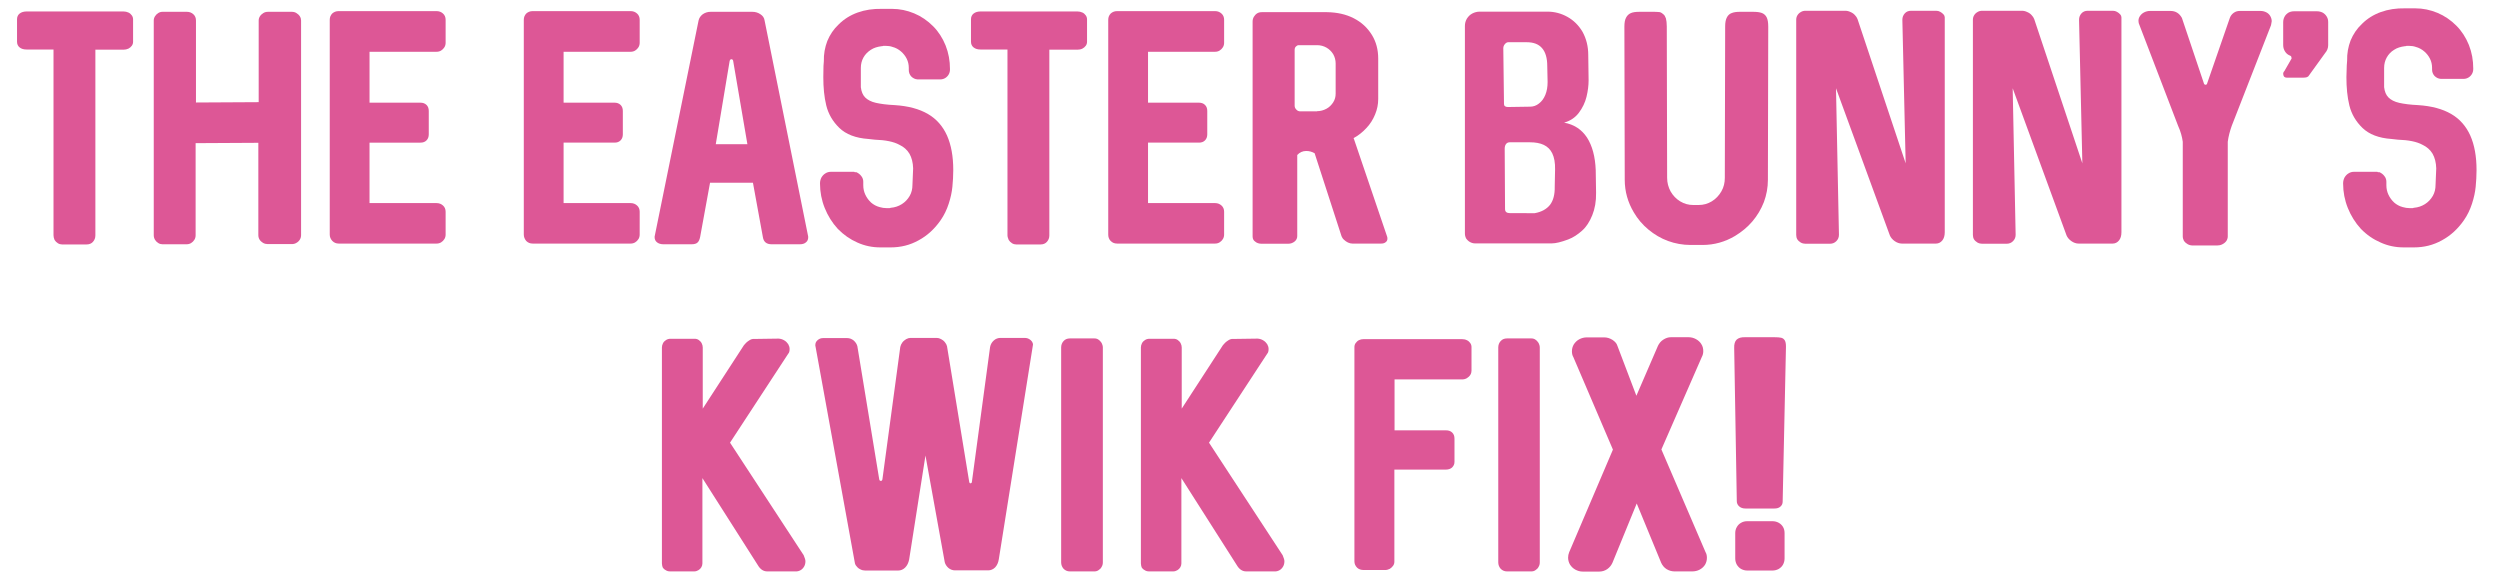
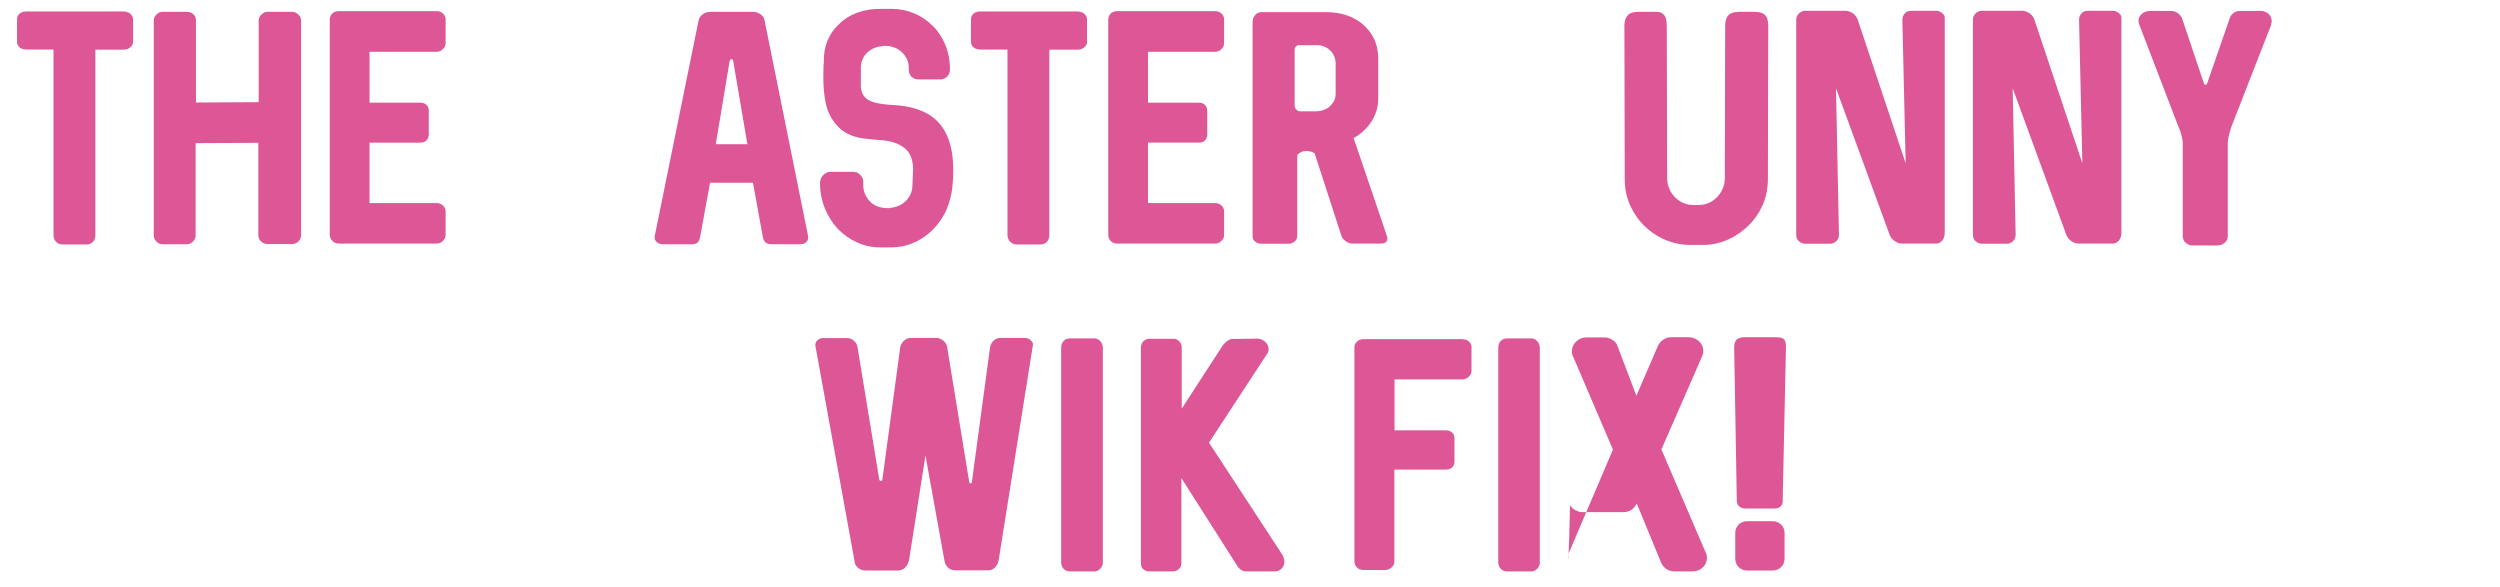
<svg xmlns="http://www.w3.org/2000/svg" version="1.1" id="Layer_1" x="0px" y="0px" viewBox="0 0 1439 338" style="enable-background:new 0 0 1439 338;" xml:space="preserve">
  <style type="text/css">
	.st0{fill:#DD5796;}
</style>
  <g>
    <g>
      <g>
        <path class="st0" d="M30.8,135.4V28.5H15.3c-1.7,0-3-0.4-4-1.2c-1-0.8-1.5-1.9-1.5-3.3V11.1c0-1.4,0.5-2.5,1.5-3.3     c1-0.8,2.4-1.2,4-1.2h55.8c1,0,1.9,0.2,2.8,0.6c0.9,0.4,1.5,1,2,1.7c0.5,0.7,0.7,1.5,0.7,2.3v12.8c0,0.8-0.2,1.6-0.7,2.3     c-0.5,0.7-1.2,1.3-2,1.7c-0.9,0.4-1.8,0.6-2.8,0.6H54.9v106.9c0,1.5-0.5,2.7-1.4,3.7c-0.9,1-2.1,1.5-3.6,1.5H35.7     c-0.8,0-1.6-0.2-2.4-0.7c-0.8-0.5-1.4-1.1-1.9-1.9C31,137.1,30.8,136.3,30.8,135.4z" />
        <path class="st0" d="M88.5,135.4V11.8c0-0.8,0.2-1.6,0.7-2.4c0.5-0.8,1.1-1.4,1.9-1.9c0.8-0.5,1.6-0.7,2.4-0.7h14.1     c1.5,0,2.7,0.5,3.7,1.4c1,0.9,1.5,2.1,1.5,3.6v47.2l36.1-0.2v-47c0-0.8,0.2-1.6,0.7-2.4c0.5-0.8,1.2-1.4,2-1.9     c0.8-0.5,1.7-0.7,2.6-0.7h13.8c0.9,0,1.8,0.2,2.6,0.7c0.8,0.5,1.5,1.1,2,1.9c0.5,0.8,0.7,1.6,0.7,2.4v123.5     c0,0.9-0.2,1.8-0.7,2.6c-0.5,0.8-1.1,1.4-2,1.9c-0.8,0.5-1.7,0.7-2.7,0.7h-13.8c-0.9,0-1.8-0.2-2.7-0.7c-0.8-0.5-1.5-1.1-2-1.9     c-0.5-0.8-0.7-1.7-0.7-2.6V82.2l-36.1,0.2v53c0,0.9-0.2,1.8-0.7,2.6c-0.5,0.8-1.1,1.4-1.9,1.9c-0.8,0.5-1.7,0.7-2.6,0.7H93.5     c-0.8,0-1.6-0.2-2.4-0.7c-0.8-0.5-1.4-1.1-1.9-1.9C88.7,137.1,88.5,136.3,88.5,135.4z" />
        <path class="st0" d="M189.8,135V11.4c0-1.5,0.5-2.6,1.4-3.6c1-0.9,2.2-1.4,3.7-1.4h56.4c1.5,0,2.7,0.5,3.7,1.4s1.5,2.1,1.5,3.6     v13.2c0,0.9-0.2,1.8-0.7,2.6c-0.5,0.8-1.1,1.4-1.9,1.9c-0.8,0.5-1.7,0.7-2.6,0.7h-38.6v29.3H242c1.4,0,2.6,0.4,3.5,1.3     c0.9,0.9,1.3,2,1.3,3.5v13.4c0,1.4-0.4,2.6-1.3,3.5c-0.9,0.9-2,1.3-3.5,1.3h-29.3v34.8h38.6c1.5,0,2.7,0.5,3.7,1.4     c1,0.9,1.5,2.1,1.5,3.6V135c0,0.9-0.2,1.8-0.7,2.6s-1.1,1.4-1.9,1.9c-0.8,0.5-1.7,0.7-2.6,0.7H195c-1.5,0-2.7-0.5-3.7-1.5     C190.3,137.6,189.8,136.4,189.8,135z" />
-         <path class="st0" d="M301.5,135V11.4c0-1.5,0.5-2.6,1.4-3.6c1-0.9,2.2-1.4,3.7-1.4h56.4c1.5,0,2.7,0.5,3.7,1.4s1.5,2.1,1.5,3.6     v13.2c0,0.9-0.2,1.8-0.7,2.6c-0.5,0.8-1.1,1.4-1.9,1.9c-0.8,0.5-1.7,0.7-2.6,0.7h-38.6v29.3h29.3c1.4,0,2.6,0.4,3.5,1.3     c0.9,0.9,1.3,2,1.3,3.5v13.4c0,1.4-0.4,2.6-1.3,3.5c-0.9,0.9-2,1.3-3.5,1.3h-29.3v34.8h38.6c1.5,0,2.7,0.5,3.7,1.4     c1,0.9,1.5,2.1,1.5,3.6V135c0,0.9-0.2,1.8-0.7,2.6s-1.1,1.4-1.9,1.9c-0.8,0.5-1.7,0.7-2.6,0.7h-56.4c-1.5,0-2.7-0.5-3.7-1.5     C302,137.6,301.5,136.4,301.5,135z" />
        <path class="st0" d="M376.8,136.6c0-0.4,0-0.7,0.1-0.9l25.2-123.9c0.3-1.4,1.1-2.6,2.4-3.6c1.3-0.9,2.8-1.4,4.5-1.4h24.1     c1.7,0,3.3,0.5,4.6,1.4c1.4,0.9,2.2,2.1,2.4,3.6l25,123.9c0.1,0.2,0.1,0.5,0.1,0.9c0,1.2-0.4,2.2-1.3,2.9     c-0.9,0.8-2.1,1.1-3.5,1.1h-16.3c-2.9,0-4.6-1.4-5-4.2l-5.7-31.2h-24.7l-5.7,31.2c-0.3,1.5-0.8,2.6-1.5,3.2c-0.7,0.7-1.9,1-3.4,1     h-16.3c-1.5,0-2.7-0.4-3.6-1.1S376.8,137.8,376.8,136.6z M430.2,83L422,35c-0.1-0.3-0.2-0.6-0.4-0.7c-0.1-0.2-0.3-0.2-0.6-0.2     c-0.3,0-0.5,0.1-0.6,0.2c-0.1,0.2-0.3,0.4-0.4,0.7l-8,48H430.2z" />
        <path class="st0" d="M482.2,131.7c-3.2-3.5-5.7-7.5-7.5-12c-1.8-4.5-2.7-9.2-2.7-14v-0.2c0-1.2,0.3-2.3,0.8-3.3     c0.6-1,1.3-1.8,2.3-2.4c0.9-0.6,2-0.9,3-0.9h13.6c0.1,0.1,0.2,0.1,0.3,0.2c0.1,0,0.3,0,0.5,0h0.4c1.1,0.5,2.1,1.2,2.9,2.3     c0.8,1,1.1,2.1,1.1,3.3v1.9c0,2,0.4,3.8,1.2,5.5c0.8,1.7,1.9,3.2,3.3,4.5c1.4,1.2,3,2.1,4.9,2.6c1.3,0.4,2.7,0.6,4,0.6h0.6     c0.4,0,0.8,0,1.1,0c0.3,0,0.5-0.1,0.6-0.2h0.2c2.3-0.2,4.4-0.9,6.3-2.1c1.9-1.2,3.4-2.8,4.5-4.7c1.1-1.9,1.6-4,1.6-6.3l0.4-9.6     c-0.1-3.3-0.8-6.1-2.1-8.4c-1.3-2.2-3.3-4-5.9-5.2c-3.1-1.7-7.8-2.7-14.1-2.9l-3.6-0.4c-7.4-0.5-13-2.7-16.8-6.4     c-3.8-3.7-6.3-8-7.5-12.9c-1.2-4.9-1.7-10.3-1.7-16.3L474,38l0.2-2.7c-0.1-4.2,0.6-8,2-11.7c1.5-3.6,3.6-6.8,6.6-9.6     c3-3,6.7-5.3,10.9-6.8c4.2-1.5,8.8-2.2,13.8-2.1h5.9c4.5,0,8.7,0.9,12.8,2.6c4.1,1.7,7.7,4.2,10.9,7.4c3.1,3.1,5.5,6.9,7.2,11.1     c1.7,4.3,2.5,8.8,2.5,13.5v0.2c0,1.1-0.2,2-0.7,2.9s-1.2,1.6-2,2.1c-0.8,0.5-1.8,0.8-2.8,0.8h-13.2c-1.4-0.1-2.6-0.7-3.6-1.7     c-0.9-1-1.4-2.2-1.4-3.7V39c0-1.8-0.4-3.6-1.2-5.2c-0.8-1.6-1.9-3-3.3-4.2s-3-2.1-4.9-2.6c-1.1-0.4-2.4-0.6-3.8-0.6h-1.5     c-0.1,0.1-0.4,0.2-1,0.2c-2.3,0.3-4.4,0.9-6.2,2.1s-3.2,2.6-4.2,4.4c-1,1.8-1.5,3.8-1.5,6v11.1c0.3,2.5,1.1,4.5,2.5,5.9     c1.4,1.4,3.5,2.5,6.2,3.1c2.7,0.6,6.3,1.1,10.8,1.3c7.8,0.5,14.1,2.2,19.1,5.1s8.6,7.1,11,12.4c2.4,5.4,3.6,12,3.6,19.9     c0,3.3-0.2,6.5-0.5,9.6c-0.3,3.1-1,6.3-2.1,9.7c-1.1,3.4-2.6,6.6-4.7,9.6c-3.4,4.9-7.6,8.8-12.6,11.5c-5,2.8-10.4,4.1-16.1,4.1     h-5.9c-4.7,0-9.1-0.9-13.3-2.8C489.4,137.8,485.6,135.2,482.2,131.7z" />
        <path class="st0" d="M579.9,135.4V28.5h-15.5c-1.7,0-3-0.4-4-1.2c-1-0.8-1.5-1.9-1.5-3.3V11.1c0-1.4,0.5-2.5,1.5-3.3     c1-0.8,2.4-1.2,4-1.2h55.8c1,0,1.9,0.2,2.8,0.6s1.5,1,2,1.7s0.7,1.5,0.7,2.3v12.8c0,0.8-0.2,1.6-0.7,2.3s-1.2,1.3-2,1.7     s-1.8,0.6-2.8,0.6H604v106.9c0,1.5-0.5,2.7-1.4,3.7s-2.1,1.5-3.6,1.5h-14.1c-0.8,0-1.6-0.2-2.4-0.7c-0.8-0.5-1.4-1.1-1.9-1.9     C580.2,137.1,579.9,136.3,579.9,135.4z" />
        <path class="st0" d="M637.9,135V11.4c0-1.5,0.5-2.6,1.4-3.6c1-0.9,2.2-1.4,3.7-1.4h56.4c1.5,0,2.7,0.5,3.7,1.4s1.5,2.1,1.5,3.6     v13.2c0,0.9-0.2,1.8-0.7,2.6c-0.5,0.8-1.1,1.4-1.9,1.9c-0.8,0.5-1.7,0.7-2.6,0.7h-38.6v29.3h29.3c1.4,0,2.6,0.4,3.5,1.3     c0.9,0.9,1.3,2,1.3,3.5v13.4c0,1.4-0.4,2.6-1.3,3.5c-0.9,0.9-2,1.3-3.5,1.3h-29.3v34.8h38.6c1.5,0,2.7,0.5,3.7,1.4     c1,0.9,1.5,2.1,1.5,3.6V135c0,0.9-0.2,1.8-0.7,2.6s-1.1,1.4-1.9,1.9c-0.8,0.5-1.7,0.7-2.6,0.7H643c-1.5,0-2.7-0.5-3.7-1.5     S637.9,136.4,637.9,135z" />
        <path class="st0" d="M721,136.1V12.4c0-0.9,0.2-1.8,0.7-2.7c0.5-0.8,1.1-1.5,1.9-2c0.8-0.5,1.7-0.7,2.7-0.7h37.5     c5.8,0.1,10.9,1.2,15.4,3.5s7.9,5.5,10.4,9.5c2.5,4,3.7,8.6,3.7,13.7v23.3c0,3.1-0.6,6-1.8,8.9c-1.2,2.9-2.8,5.5-5,7.8     c-2.1,2.3-4.6,4.3-7.4,5.8l0.2,0.4l19.1,56.2c0.1,0.1,0.2,0.6,0.2,1.3c0,0.8-0.3,1.5-1,2c-0.7,0.6-1.6,0.8-2.6,0.8h-16.6     c-0.8,0-1.6-0.2-2.5-0.6c-0.8-0.4-1.6-0.9-2.3-1.6c-0.7-0.6-1.1-1.3-1.4-2l-15.5-47.8c-1.6-0.9-3.2-1.3-4.8-1.3     c-2.1,0-3.8,0.8-5.2,2.3v46.7c0,1.2-0.5,2.3-1.5,3.1c-1,0.8-2.2,1.3-3.7,1.3h-15.3c-1.5,0-2.8-0.4-3.8-1.3     C721.5,138.4,721,137.4,721,136.1z M758.1,64c1.9,0,3.7-0.5,5.4-1.4s2.9-2.2,3.9-3.7c1-1.6,1.4-3.2,1.4-5V36.5     c0-1.9-0.5-3.7-1.4-5.3c-1-1.6-2.3-2.9-3.9-3.8s-3.4-1.4-5.4-1.4h-10.5c-0.7,0-1.2,0.3-1.7,0.8s-0.7,1.2-0.7,1.9v32.1     c0,0.9,0.3,1.6,1,2.3c0.6,0.7,1.4,1,2.3,1H758.1z" />
-         <path class="st0" d="M843.2,134.4V14.9c0-1.5,0.4-2.9,1.1-4.1c0.8-1.3,1.8-2.3,3.1-3c1.3-0.7,2.8-1.1,4.3-1.1h39     c4.1,0,7.9,1,11.5,3c3.6,2,6.5,4.9,8.7,8.6c2.2,4,3.3,8.4,3.3,13.4l0.2,14.5c0,3-0.4,6.2-1.2,9.5c-0.8,3.3-2.3,6.4-4.4,9.2     c-2.1,2.8-5,4.7-8.5,5.7c5.7,1,10.1,3.9,13.2,8.6c3,4.7,4.7,10.9,5,18.7l0.2,13c0.1,5-0.7,9.3-2.2,13c-1.5,3.7-3.4,6.7-5.9,8.9     s-5,3.9-7.9,5c-4,1.5-7.2,2.3-9.6,2.3h-44c-1.1,0-2.1-0.3-3-0.8s-1.7-1.3-2.3-2.2C843.5,136.5,843.2,135.5,843.2,134.4z      M880.7,61.4c1.9,0,3.6-0.6,5.1-1.8c1.6-1.2,2.8-2.8,3.7-5s1.3-4.6,1.3-7.4l-0.2-9.2c0-4.6-1-8-3-10.3s-4.9-3.4-8.9-3.4h-10.5     c-0.8,0-1.4,0.4-2,1.1c-0.6,0.7-0.9,1.5-0.9,2.4l0.4,32.1c0,1.1,0.8,1.7,2.3,1.7L880.7,61.4z M883.4,122.7     c3.9-0.7,6.8-2.3,8.8-4.8c1.9-2.5,2.8-6,2.7-10.5l0.2-9.8c0.1-3.9-0.5-7-1.6-9.3c-1.1-2.3-2.8-3.9-4.9-4.9c-2.1-1-4.8-1.5-8-1.5     H869c-1,0-1.7,0.4-2.2,1.1s-0.7,1.6-0.7,2.6l0.2,34.6c0,0.9,0.2,1.5,0.7,1.9c0.5,0.4,1.3,0.6,2.3,0.6H883.4z" />
        <path class="st0" d="M940.4,122.2c-3.4-5.7-5.2-12-5.2-18.7L935,15.3c0-2.2,0.3-4,1-5.2c0.6-1.2,1.6-2.1,2.8-2.6     c1.2-0.5,2.8-0.7,4.8-0.7h6.9c1.9,0,3.2,0,3.9,0.1c0.7,0,1.2,0.1,1.6,0.3c0.4,0.2,0.8,0.5,1.4,1c0.7,0.5,1.1,1.3,1.5,2.4     c0.3,1.1,0.5,2.7,0.5,4.6l0.2,87.2c0,2.8,0.7,5.4,2,7.8c1.4,2.4,3.2,4.3,5.5,5.7c2.3,1.4,4.8,2.1,7.5,2.1h3.1     c2.8,0,5.3-0.7,7.6-2.1c2.3-1.4,4.1-3.3,5.5-5.7c1.4-2.4,2-5,2-7.8l0.2-87.2c0-2.2,0.3-3.9,1-5.2c0.6-1.2,1.6-2.1,2.8-2.5     c1.2-0.5,2.8-0.7,4.7-0.7h7.5c2.2,0,3.9,0.2,5.2,0.7c1.2,0.5,2.1,1.3,2.7,2.5c0.6,1.2,0.9,3,0.9,5.4l-0.2,88.1     c0,4.5-0.8,8.7-2.3,12.8c-1.6,4.1-3.8,7.8-6.6,11.1s-6.2,6.1-10,8.4c-5.7,3.4-12,5.2-18.7,5.2h-6.9c-4.5,0-8.9-0.8-13-2.3     s-7.8-3.7-11.2-6.5C945.4,129.3,942.6,126,940.4,122.2z" />
        <path class="st0" d="M1033.9,135.2V11.4c0-0.9,0.2-1.8,0.7-2.6s1.1-1.4,2-1.9c0.8-0.5,1.7-0.7,2.7-0.7h22.8c1,0,2,0.2,3,0.7     c1,0.4,1.9,1,2.6,1.8c0.7,0.7,1.2,1.5,1.5,2.3l27.7,83l-1.9-82.6c0-1.5,0.5-2.7,1.4-3.7c0.9-1,2.1-1.5,3.6-1.5h14.5     c0.8,0,1.6,0.2,2.3,0.6s1.4,0.9,1.9,1.5s0.7,1.2,0.7,1.7v123.7c0,2-0.5,3.6-1.4,4.7s-2.1,1.8-3.6,1.8h-19.7     c-1.4,0-2.8-0.5-4.1-1.4s-2.3-2.1-2.8-3.3l-31-84.7l1.7,84.3c0,1.5-0.5,2.7-1.5,3.7c-1,1-2.2,1.5-3.7,1.5h-14.1     c-0.9,0-1.8-0.2-2.7-0.7c-0.8-0.5-1.5-1.1-2-1.9C1034.1,137,1033.9,136.1,1033.9,135.2z" />
        <path class="st0" d="M1135.6,135.2V11.4c0-0.9,0.2-1.8,0.7-2.6s1.1-1.4,2-1.9c0.8-0.5,1.7-0.7,2.7-0.7h22.8c1,0,2,0.2,3,0.7     c1,0.4,1.9,1,2.6,1.8c0.7,0.7,1.2,1.5,1.5,2.3l27.7,83l-1.9-82.6c0-1.5,0.5-2.7,1.4-3.7c0.9-1,2.1-1.5,3.6-1.5h14.5     c0.8,0,1.6,0.2,2.3,0.6s1.4,0.9,1.9,1.5s0.7,1.2,0.7,1.7v123.7c0,2-0.5,3.6-1.4,4.7s-2.1,1.8-3.6,1.8h-19.7     c-1.4,0-2.8-0.5-4.1-1.4s-2.3-2.1-2.8-3.3l-31-84.7l1.7,84.3c0,1.5-0.5,2.7-1.5,3.7c-1,1-2.2,1.5-3.7,1.5h-14.1     c-0.9,0-1.8-0.2-2.7-0.7c-0.8-0.5-1.5-1.1-2-1.9C1135.8,137,1135.6,136.1,1135.6,135.2z" />
        <path class="st0" d="M1256.4,136.1V81.6c-0.4-2.9-1.2-5.9-2.7-9.2l-22.2-57.9c-0.4-0.8-0.6-1.6-0.6-2.5c0-1,0.3-2,0.9-2.8     c0.6-0.9,1.4-1.6,2.4-2.1c1-0.5,2.1-0.8,3.3-0.8h11.9c2.8,0,5,1.3,6.5,4l12.8,38.1c0.3,0.3,0.6,0.4,1,0.4c0.1,0,0.3-0.1,0.6-0.4     l13.2-38.1c0.4-1.1,1.1-2.1,2.2-2.9c1.1-0.8,2.3-1.1,3.5-1.1h12c1.2,0,2.3,0.3,3.3,0.8c1,0.5,1.8,1.3,2.3,2.2s0.8,1.9,0.8,2.9     c0,0.3-0.1,0.7-0.2,1.2c-0.1,0.5-0.2,0.9-0.2,1.1l-22.6,57.9c-1.1,3.1-1.9,6.1-2.3,9.2v54.5c0,0.9-0.3,1.8-0.8,2.6     c-0.6,0.8-1.3,1.4-2.3,1.9c-0.9,0.5-2,0.7-3,0.7h-14c-1,0-2-0.2-2.9-0.7c-0.9-0.5-1.6-1.1-2.2-1.9     C1256.7,137.9,1256.4,137,1256.4,136.1z" />
-         <path class="st0" d="M1314.2,42.5c0-0.6,0.2-1.1,0.7-1.6l3.9-6.8c0.1-0.1,0.1-0.2,0.2-0.3s0-0.2,0-0.4c0-0.3-0.1-0.6-0.2-0.9     c-0.2-0.3-0.4-0.4-0.7-0.5c-1.2-0.5-2.1-1.2-2.8-2.3c-0.7-1.1-1.1-2.3-1.1-3.7V12.8c0-1.2,0.3-2.3,0.8-3.2c0.5-1,1.3-1.7,2.2-2.3     c0.9-0.5,2-0.8,3.1-0.8h13.5c1.1,0,2.2,0.3,3.2,0.8c1,0.6,1.7,1.3,2.3,2.3c0.6,1,0.8,2,0.8,3.2V26c0,1.7-0.6,3.2-1.8,4.6     l-9.6,13.3c-0.3,0.3-0.6,0.4-1.1,0.6c-0.5,0.1-1,0.2-1.8,0.2h-9.6c-0.6,0-1.1-0.2-1.5-0.6C1314.4,43.6,1314.2,43.1,1314.2,42.5z" />
-         <path class="st0" d="M1358.9,131.7c-3.2-3.5-5.7-7.5-7.5-12s-2.7-9.2-2.7-14v-0.2c0-1.2,0.3-2.3,0.8-3.3c0.6-1,1.3-1.8,2.3-2.4     c0.9-0.6,2-0.9,3-0.9h13.6c0.1,0.1,0.2,0.1,0.3,0.2c0.1,0,0.3,0,0.5,0h0.4c1.1,0.5,2.1,1.2,2.9,2.3c0.8,1,1.1,2.1,1.1,3.3v1.9     c0,2,0.4,3.8,1.2,5.5c0.8,1.7,1.9,3.2,3.3,4.5c1.4,1.2,3,2.1,4.9,2.6c1.3,0.4,2.7,0.6,4,0.6h0.6c0.4,0,0.8,0,1.1,0     c0.3,0,0.5-0.1,0.6-0.2h0.2c2.3-0.2,4.4-0.9,6.3-2.1s3.4-2.8,4.5-4.7c1.1-1.9,1.6-4,1.6-6.3l0.4-9.6c-0.1-3.3-0.8-6.1-2.1-8.4     c-1.3-2.2-3.3-4-5.9-5.2c-3.1-1.7-7.8-2.7-14.1-2.9l-3.6-0.4c-7.4-0.5-13-2.7-16.8-6.4c-3.8-3.7-6.3-8-7.5-12.9     c-1.2-4.9-1.7-10.3-1.7-16.3l0.2-6.7l0.2-2.7c-0.1-4.2,0.6-8,2-11.7c1.5-3.6,3.6-6.8,6.6-9.6c3-3,6.7-5.3,10.9-6.8     c4.2-1.5,8.8-2.2,13.8-2.1h5.9c4.5,0,8.7,0.9,12.8,2.6c4.1,1.7,7.7,4.2,10.9,7.4c3.1,3.1,5.5,6.9,7.2,11.1     c1.7,4.3,2.5,8.8,2.5,13.5v0.2c0,1.1-0.2,2-0.7,2.9c-0.5,0.9-1.2,1.6-2,2.1c-0.8,0.5-1.8,0.8-2.8,0.8h-13.2     c-1.4-0.1-2.6-0.7-3.6-1.7c-0.9-1-1.4-2.2-1.4-3.7V39c0-1.8-0.4-3.6-1.2-5.2c-0.8-1.6-1.9-3-3.3-4.2s-3-2.1-4.9-2.6     c-1.1-0.4-2.4-0.6-3.8-0.6h-1.5c-0.1,0.1-0.4,0.2-1,0.2c-2.3,0.3-4.4,0.9-6.2,2.1c-1.8,1.1-3.2,2.6-4.2,4.4c-1,1.8-1.5,3.8-1.5,6     v11.1c0.3,2.5,1.1,4.5,2.5,5.9s3.5,2.5,6.2,3.1c2.7,0.6,6.3,1.1,10.8,1.3c7.8,0.5,14.1,2.2,19.1,5.1s8.6,7.1,11,12.4     c2.4,5.4,3.6,12,3.6,19.9c0,3.3-0.2,6.5-0.5,9.6c-0.3,3.1-1,6.3-2.1,9.7c-1.1,3.4-2.6,6.6-4.7,9.6c-3.4,4.9-7.6,8.8-12.6,11.5     c-5,2.8-10.4,4.1-16.1,4.1h-5.9c-4.7,0-9.1-0.9-13.3-2.8C1366.1,137.8,1362.3,135.2,1358.9,131.7z" />
      </g>
    </g>
    <g>
      <g>
-         <path class="st0" d="M381,324.3V200c0-0.8,0.2-1.6,0.6-2.4c0.4-0.8,1-1.4,1.8-1.9c0.8-0.5,1.6-0.7,2.5-0.7h14     c0.8,0,1.6,0.2,2.3,0.7c0.7,0.5,1.3,1.1,1.7,1.9c0.4,0.8,0.6,1.6,0.6,2.4v35.2l23.7-36.5c0.8-1,1.7-1.9,2.8-2.6     c1.1-0.8,2.1-1.1,3.1-1l14.1-0.2c1.2,0.1,2.2,0.4,3.2,1c1,0.6,1.7,1.3,2.3,2.2c0.5,0.9,0.8,1.8,0.8,2.8c0,1.3-0.3,2.2-0.8,2.7     l-33.5,51.2l42.4,64.8c0.6,1.5,1,2.6,1,3.4c0,1.1-0.2,2.1-0.7,3c-0.5,0.9-1.2,1.7-2.1,2.2c-0.9,0.5-1.9,0.8-3.1,0.7h-16.1     c-1.1,0-2.1-0.3-3-0.9c-0.9-0.6-1.7-1.5-2.4-2.7l-31.9-50.1v49.1c0,0.8-0.2,1.5-0.6,2.2c-0.4,0.7-1,1.3-1.7,1.7     c-0.7,0.4-1.5,0.7-2.3,0.7h-14c-0.9,0-1.8-0.2-2.5-0.7c-0.8-0.4-1.4-1-1.8-1.7C381.2,325.8,381,325,381,324.3z" />
        <path class="st0" d="M492,323.7l-22.6-124.3c-0.1-0.2-0.1-0.4-0.1-0.8c0-1.1,0.4-2,1.3-2.8c0.9-0.8,1.9-1.2,3.2-1.2h13.8     c1.4,0,2.7,0.5,3.8,1.4c1.1,1,1.8,2.1,2.1,3.3l12.6,76.7c0.1,0.3,0.2,0.5,0.3,0.6c0.1,0.1,0.3,0.2,0.6,0.2s0.5-0.1,0.6-0.2     c0.1-0.1,0.2-0.3,0.3-0.6l10.3-76.3c0.2-0.9,0.6-1.8,1.2-2.6c0.6-0.8,1.4-1.4,2.2-1.9c0.9-0.5,1.7-0.7,2.5-0.7h15.1     c0.8,0,1.6,0.2,2.5,0.7c0.8,0.4,1.6,1,2.2,1.8c0.6,0.7,1,1.5,1.2,2.3l12.8,78.2c0.1,0.4,0.3,0.7,0.7,0.7c0.2,0,0.3-0.1,0.5-0.2     c0.2-0.1,0.3-0.3,0.3-0.5l10.5-77.8c0.3-1.5,1-2.7,2.1-3.7c1.1-1,2.4-1.5,3.8-1.5H590c0.8,0,1.6,0.2,2.3,0.6     c0.7,0.4,1.3,0.9,1.7,1.5c0.4,0.6,0.6,1.2,0.6,1.7l-19.7,123.7c-0.3,1.9-1,3.4-2.1,4.6c-1.1,1.1-2.5,1.7-4,1.7h-19.1     c-1.4,0-2.7-0.5-3.8-1.4c-1.1-1-1.8-2.1-2.1-3.3l-11.1-61.4l-9.4,59.9c-0.4,1.9-1.1,3.4-2.3,4.6c-1.1,1.1-2.5,1.7-4,1.7H498     c-0.9,0-1.9-0.2-2.8-0.7c-0.9-0.4-1.6-1-2.2-1.8C492.4,325.3,492.1,324.5,492,323.7z" />
        <path class="st0" d="M610.8,323.7V200c0-1.5,0.5-2.7,1.4-3.7c0.9-1,2.1-1.5,3.6-1.5h14.2c0.8,0,1.6,0.2,2.3,0.7     c0.7,0.5,1.3,1.1,1.8,1.9c0.4,0.8,0.7,1.7,0.7,2.6v123.7c0,0.9-0.2,1.8-0.7,2.6c-0.4,0.8-1,1.4-1.8,1.9c-0.7,0.5-1.5,0.7-2.3,0.7     h-14.2c-1.4,0-2.6-0.5-3.6-1.5C611.3,326.4,610.8,325.1,610.8,323.7z" />
        <path class="st0" d="M656.7,324.3V200c0-0.8,0.2-1.6,0.6-2.4c0.4-0.8,1-1.4,1.8-1.9c0.8-0.5,1.6-0.7,2.5-0.7h14     c0.8,0,1.6,0.2,2.3,0.7c0.7,0.5,1.3,1.1,1.7,1.9c0.4,0.8,0.6,1.6,0.6,2.4v35.2l23.7-36.5c0.8-1,1.7-1.9,2.8-2.6     c1.1-0.8,2.1-1.1,3.1-1l14.1-0.2c1.2,0.1,2.2,0.4,3.2,1c1,0.6,1.7,1.3,2.3,2.2c0.5,0.9,0.8,1.8,0.8,2.8c0,1.3-0.3,2.2-0.8,2.7     l-33.5,51.2l42.4,64.8c0.6,1.5,1,2.6,1,3.4c0,1.1-0.2,2.1-0.7,3c-0.5,0.9-1.2,1.7-2.1,2.2c-0.9,0.5-1.9,0.8-3.1,0.7h-16.1     c-1.1,0-2.1-0.3-3-0.9c-0.9-0.6-1.7-1.5-2.4-2.7l-31.9-50.1v49.1c0,0.8-0.2,1.5-0.6,2.2c-0.4,0.7-1,1.3-1.7,1.7     c-0.7,0.4-1.5,0.7-2.3,0.7h-14c-0.9,0-1.8-0.2-2.5-0.7c-0.8-0.4-1.4-1-1.8-1.7C656.9,325.8,656.7,325,656.7,324.3z" />
      </g>
    </g>
    <path class="st0" d="M779.6,323.1V199.8c0-0.8,0.2-1.6,0.7-2.3c0.5-0.7,1.1-1.3,1.9-1.7c0.8-0.4,1.7-0.6,2.7-0.6h56.6   c1,0,2,0.2,2.8,0.6c0.9,0.4,1.5,1,2,1.7c0.5,0.7,0.7,1.5,0.7,2.3v13.6c0,0.8-0.2,1.6-0.7,2.4c-0.5,0.8-1.2,1.4-2,1.9   c-0.9,0.5-1.8,0.7-2.8,0.7h-38.8v29.3h29.6c1.5,0,2.7,0.4,3.6,1.3c0.9,0.9,1.3,2,1.3,3.5v13.4c0,1.3-0.5,2.3-1.4,3.2   c-0.9,0.8-2.1,1.2-3.6,1.2h-29.6v53c0,0.8-0.2,1.6-0.7,2.3c-0.5,0.7-1.1,1.3-1.9,1.8c-0.8,0.4-1.7,0.7-2.6,0.7H785   c-1.6,0-2.8-0.4-3.8-1.3C780.1,325.7,779.6,324.5,779.6,323.1z" />
    <path class="st0" d="M862.4,323.7V200c0-1.5,0.5-2.7,1.4-3.7c0.9-1,2.1-1.5,3.6-1.5h14.1c0.8,0,1.6,0.2,2.3,0.7   c0.7,0.5,1.3,1.1,1.8,1.9c0.4,0.8,0.7,1.7,0.7,2.6v123.7c0,0.9-0.2,1.8-0.7,2.6c-0.4,0.8-1,1.4-1.8,1.9c-0.7,0.5-1.5,0.7-2.3,0.7   h-14.1c-1.4,0-2.6-0.5-3.6-1.5C862.9,326.4,862.4,325.1,862.4,323.7z" />
-     <path class="st0" d="M902.6,321c0-1.1,0.2-2.1,0.6-3.1l25.2-59.1l-22.8-53.3c-0.5-0.8-0.8-1.9-0.8-3.3c0-1.5,0.4-2.8,1.1-4   c0.8-1.2,1.8-2.2,3.1-2.9c1.3-0.7,2.8-1.1,4.3-1.1h10.1c1.7,0,3.2,0.5,4.7,1.4c1.5,1,2.5,2.1,2.9,3.5l10.9,28.7l12.4-28.7   c0.7-1.5,1.7-2.7,3.1-3.6c1.4-0.9,2.8-1.4,4.4-1.4h10.1c1.6,0,3,0.4,4.3,1.1c1.3,0.7,2.4,1.7,3.1,2.9c0.8,1.2,1.1,2.6,1.1,4   c0,1.3-0.3,2.4-0.8,3.3l-23.3,53.3l25.4,59.1c0.5,0.8,0.8,1.9,0.8,3.3c0,1.5-0.4,2.8-1.1,4c-0.8,1.2-1.8,2.1-3.1,2.8   c-1.3,0.7-2.8,1-4.3,1h-10.1c-1.6,0-3.1-0.4-4.6-1.3c-1.4-0.9-2.4-2.1-3.1-3.6l-14.1-34.2l-14,34.2c-0.7,1.5-1.7,2.7-3,3.6   c-1.3,0.9-2.9,1.4-4.6,1.4H911c-1.5,0-2.9-0.4-4.2-1.1c-1.3-0.7-2.3-1.7-3.1-2.9C903,323.8,902.6,322.4,902.6,321z" />
+     <path class="st0" d="M902.6,321c0-1.1,0.2-2.1,0.6-3.1l25.2-59.1l-22.8-53.3c-0.5-0.8-0.8-1.9-0.8-3.3c0-1.5,0.4-2.8,1.1-4   c0.8-1.2,1.8-2.2,3.1-2.9c1.3-0.7,2.8-1.1,4.3-1.1h10.1c1.7,0,3.2,0.5,4.7,1.4c1.5,1,2.5,2.1,2.9,3.5l10.9,28.7l12.4-28.7   c0.7-1.5,1.7-2.7,3.1-3.6c1.4-0.9,2.8-1.4,4.4-1.4h10.1c1.6,0,3,0.4,4.3,1.1c1.3,0.7,2.4,1.7,3.1,2.9c0.8,1.2,1.1,2.6,1.1,4   c0,1.3-0.3,2.4-0.8,3.3l-23.3,53.3l25.4,59.1c0.5,0.8,0.8,1.9,0.8,3.3c0,1.5-0.4,2.8-1.1,4c-0.8,1.2-1.8,2.1-3.1,2.8   c-1.3,0.7-2.8,1-4.3,1h-10.1c-1.6,0-3.1-0.4-4.6-1.3c-1.4-0.9-2.4-2.1-3.1-3.6l-14.1-34.2c-0.7,1.5-1.7,2.7-3,3.6   c-1.3,0.9-2.9,1.4-4.6,1.4H911c-1.5,0-2.9-0.4-4.2-1.1c-1.3-0.7-2.3-1.7-3.1-2.9C903,323.8,902.6,322.4,902.6,321z" />
    <path class="st0" d="M999.7,288.5l-1.5-88.1c-0.1-2.3,0.4-3.9,1.4-4.9c1.1-1,2.7-1.5,5.1-1.4h16.6c1.7,0,3,0.1,3.9,0.3   c0.9,0.2,1.6,0.7,2.1,1.5c0.5,0.8,0.7,2,0.7,3.7l-1.9,89.1c0,1.2-0.4,2.1-1.3,2.9c-0.9,0.8-2,1.1-3.5,1.1h-16.6   c-1.5,0-2.7-0.4-3.6-1.2C1000.2,290.7,999.7,289.7,999.7,288.5z M998.8,321.4v-14.5c0-1.3,0.3-2.5,0.9-3.5c0.6-1.1,1.4-1.9,2.5-2.5   c1-0.6,2.2-0.9,3.5-0.9h14.5c1.3,0,2.5,0.3,3.6,0.9c1.1,0.6,1.9,1.4,2.5,2.4c0.6,1,0.9,2.2,0.9,3.6v14.5c0,1.3-0.3,2.5-0.9,3.6   c-0.6,1.1-1.5,1.9-2.5,2.5c-1.1,0.6-2.3,0.9-3.6,0.9h-14.5c-1.2,0-2.4-0.3-3.5-0.9c-1.1-0.6-1.9-1.5-2.5-2.5   C999.1,323.9,998.8,322.7,998.8,321.4z" />
  </g>
</svg>